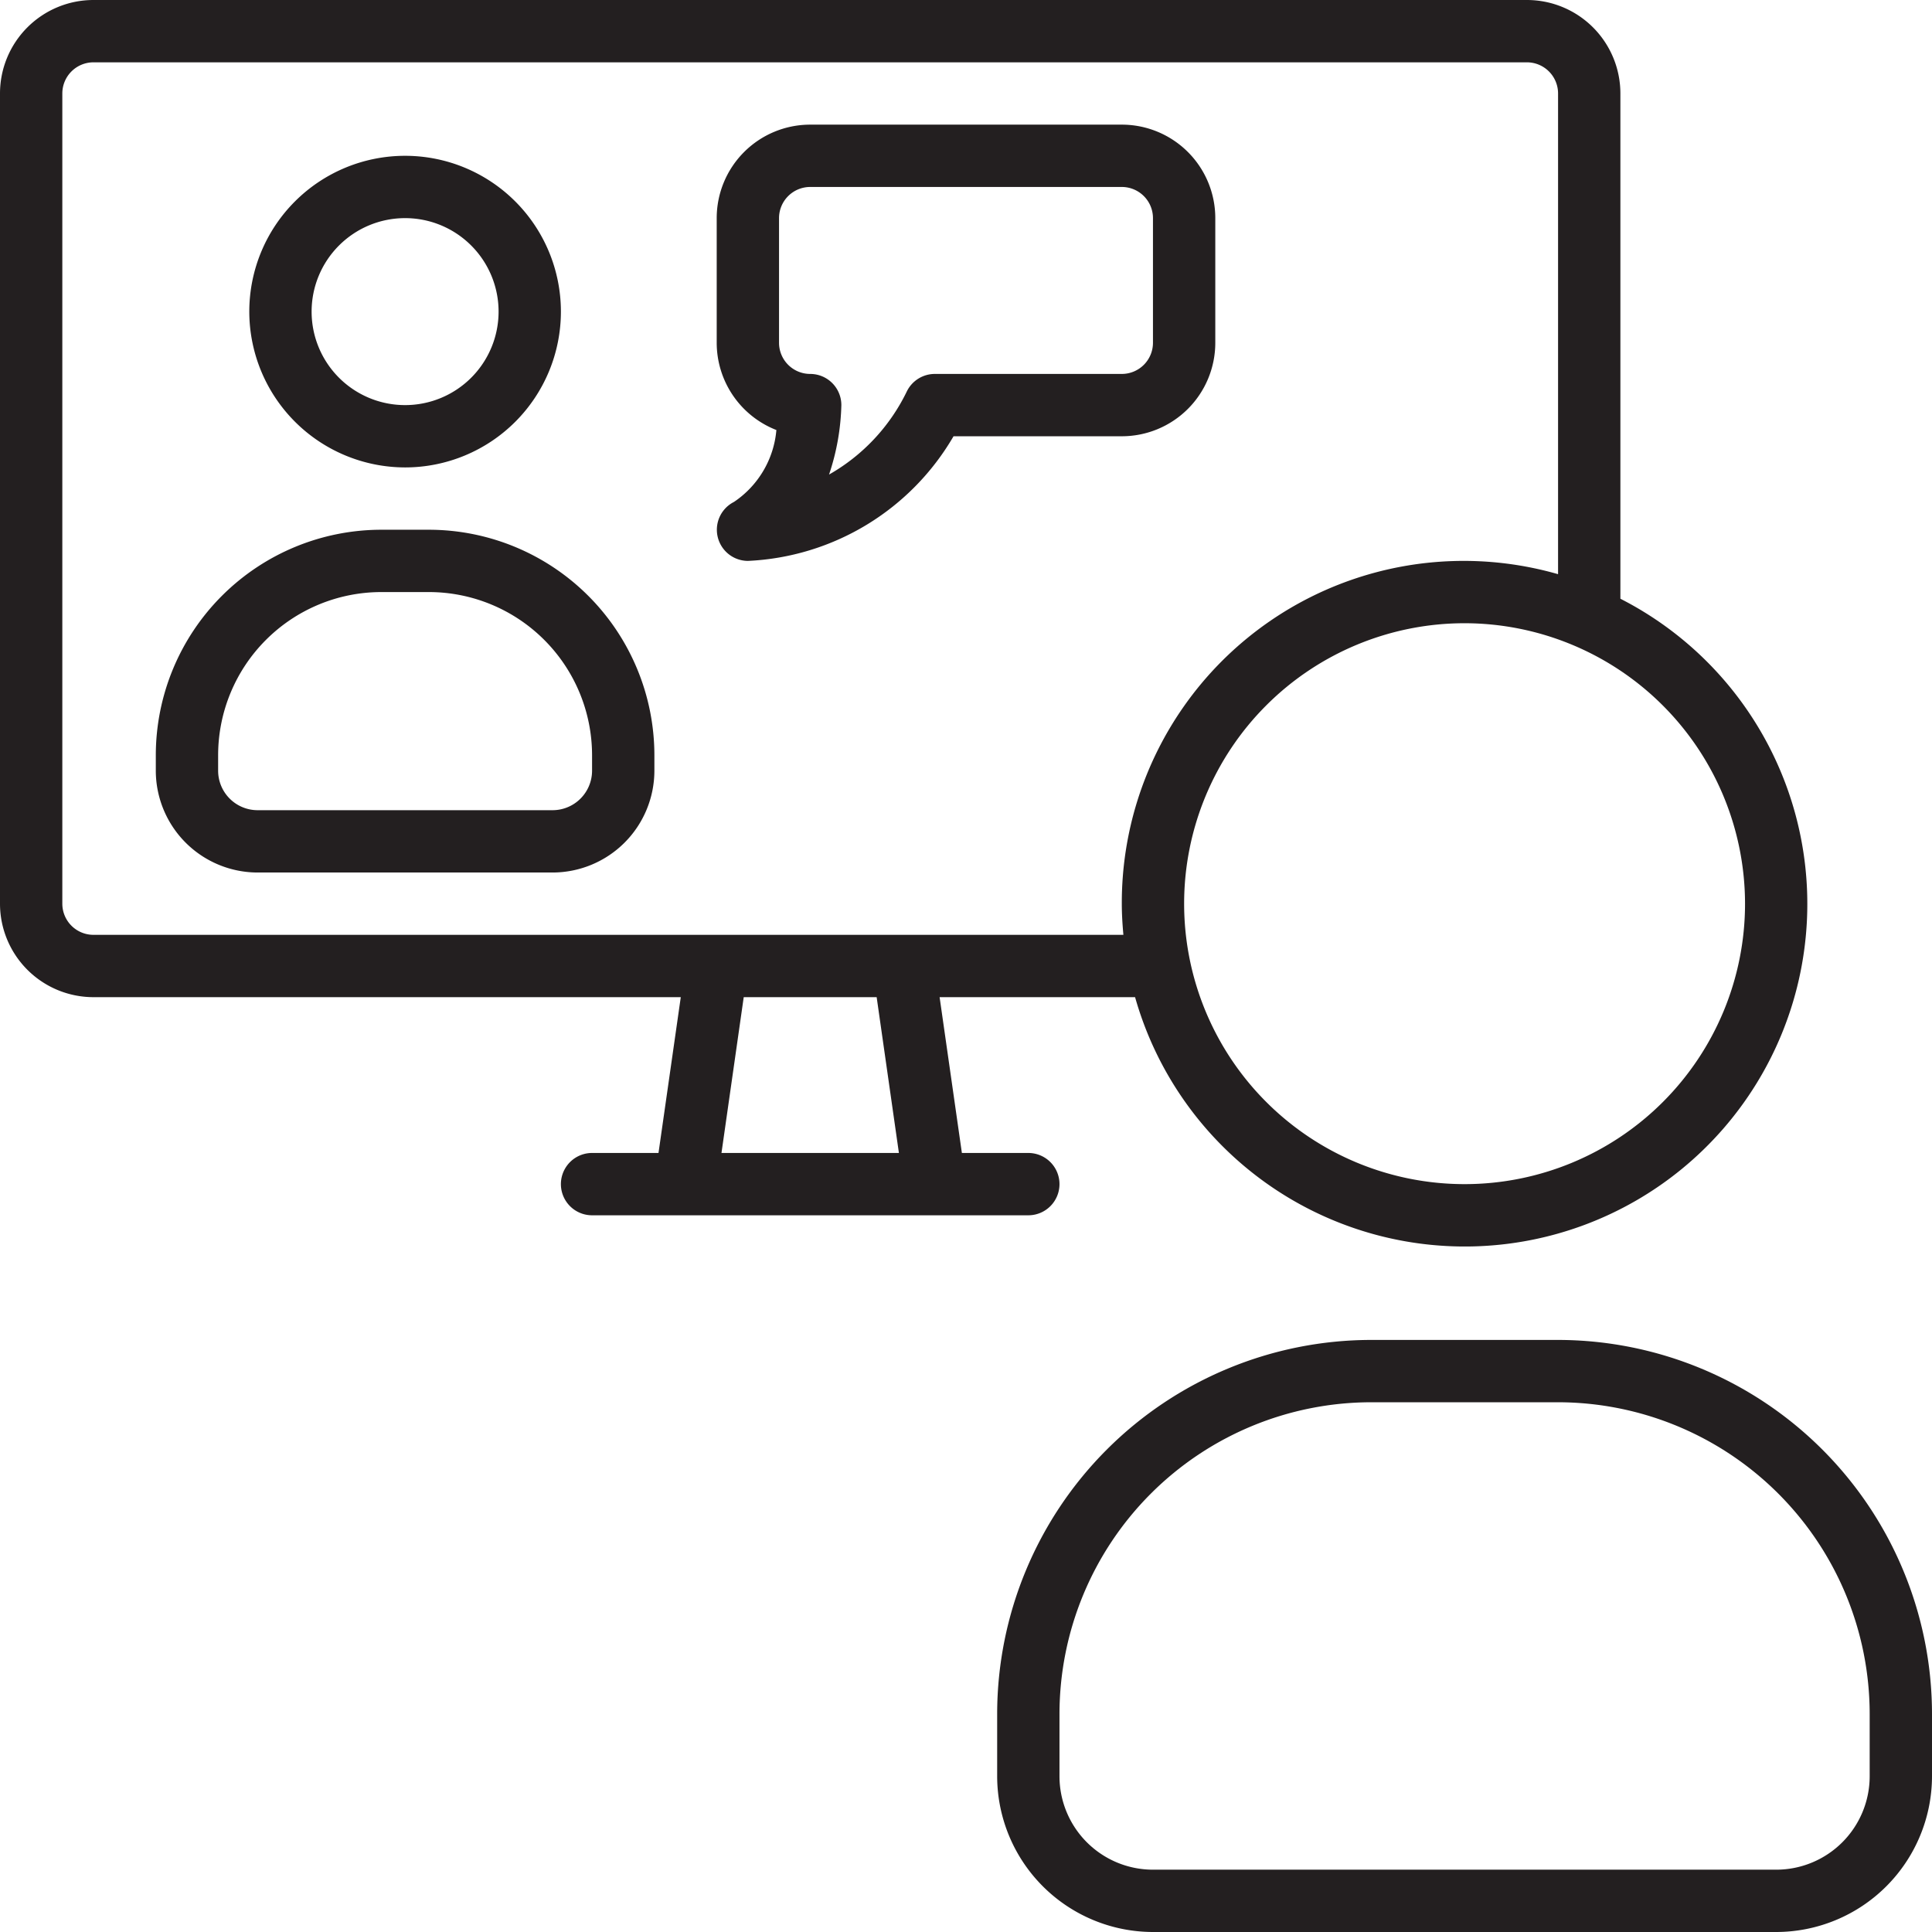
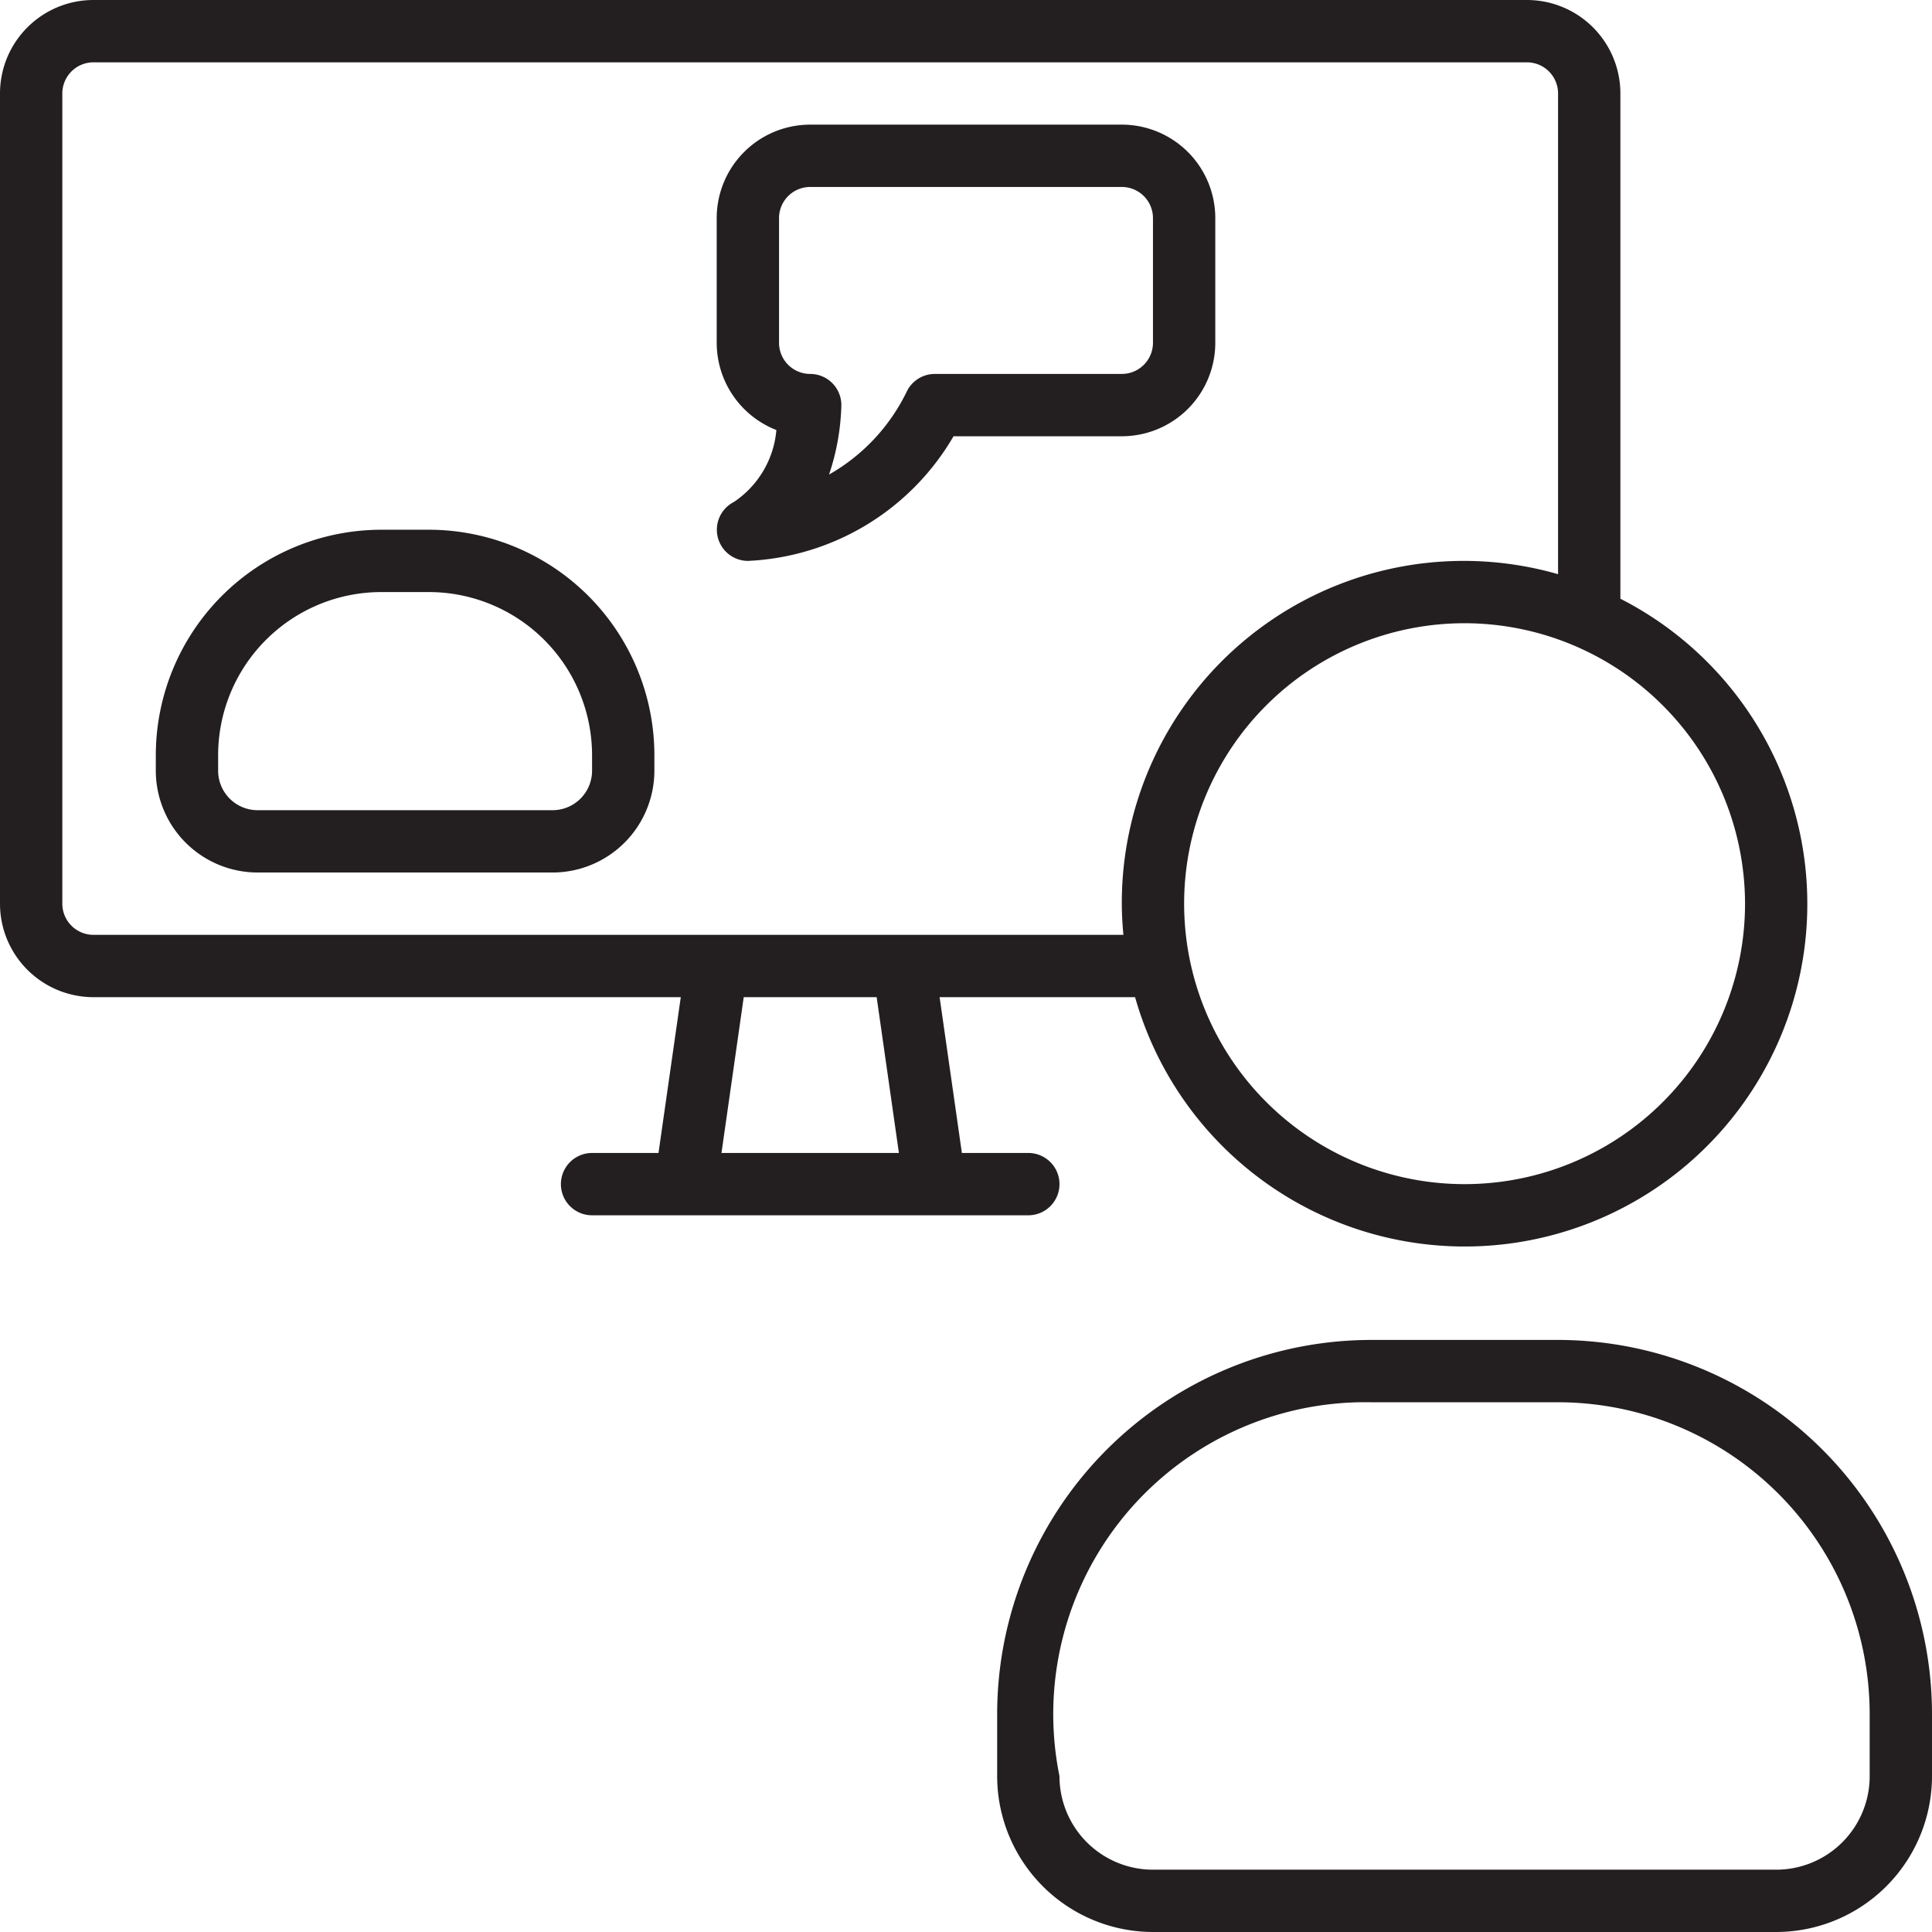
<svg xmlns="http://www.w3.org/2000/svg" height="62.0" preserveAspectRatio="xMidYMid meet" version="1.0" viewBox="1.0 1.0 62.0 62.0" width="62.0" zoomAndPan="magnify">
  <g fill="#231f20" id="change1_1">
-     <path d="M51,44H45A12.013,12.013,0,0,0,33,56v2a5.006,5.006,0,0,0,5,5H58a5.006,5.006,0,0,0,5-5V56A12.013,12.013,0,0,0,51,44ZM61,58a3,3,0,0,1-3,3H38a3,3,0,0,1-3-3V56A10.011,10.011,0,0,1,45,46h6A10.011,10.011,0,0,1,61,56Z" fill="inherit" />
-     <path d="M14,16a5,5,0,1,0-5-5A5.006,5.006,0,0,0,14,16Zm0-8a3,3,0,1,1-3,3A3,3,0,0,1,14,8Z" fill="inherit" />
+     <path d="M51,44H45A12.013,12.013,0,0,0,33,56v2a5.006,5.006,0,0,0,5,5H58a5.006,5.006,0,0,0,5-5V56A12.013,12.013,0,0,0,51,44ZM61,58a3,3,0,0,1-3,3H38a3,3,0,0,1-3-3A10.011,10.011,0,0,1,45,46h6A10.011,10.011,0,0,1,61,56Z" fill="inherit" />
    <path d="M14.767,18H13.233A7.242,7.242,0,0,0,6,25.233v.5A3.271,3.271,0,0,0,9.267,29h9.466A3.271,3.271,0,0,0,22,25.733v-.5A7.242,7.242,0,0,0,14.767,18ZM20,25.733A1.268,1.268,0,0,1,18.733,27H9.267A1.268,1.268,0,0,1,8,25.733v-.5A5.24,5.24,0,0,1,13.233,20h1.534A5.24,5.24,0,0,1,20,25.233Z" fill="inherit" />
    <path d="M35,39a1,1,0,0,0-1-1H31.868l-.715-5h6.273A10.994,10.994,0,1,0,53,20.214V4a3,3,0,0,0-3-3H4A3,3,0,0,0,1,4V30a3,3,0,0,0,3,3H22.847l-.715,5H20a1,1,0,0,0,0,2H34A1,1,0,0,0,35,39Zm22-9a9,9,0,1,1-9-9A9.01,9.01,0,0,1,57,30ZM3,30V4A1,1,0,0,1,4,3H50a1,1,0,0,1,1,1V19.426A10.972,10.972,0,0,0,37,30c0,.338.021.67.051,1H4A1,1,0,0,1,3,30Zm21.153,8,.714-5h4.266l.714,5Z" fill="inherit" />
    <path d="M25.915,14.8a3.1,3.1,0,0,1-1.362,2.308A1,1,0,0,0,25,19,8.057,8.057,0,0,0,31.6,15H37a3,3,0,0,0,3-3V8a3,3,0,0,0-3-3H27a3,3,0,0,0-3,3v4A3.007,3.007,0,0,0,25.915,14.8ZM26,8a1,1,0,0,1,1-1H37a1,1,0,0,1,1,1v4a1,1,0,0,1-1,1H31a1,1,0,0,0-.895.553,6.142,6.142,0,0,1-2.5,2.676A7.514,7.514,0,0,0,28,14a1,1,0,0,0-1-1,1,1,0,0,1-1-1Z" fill="inherit" />
  </g>
</svg>